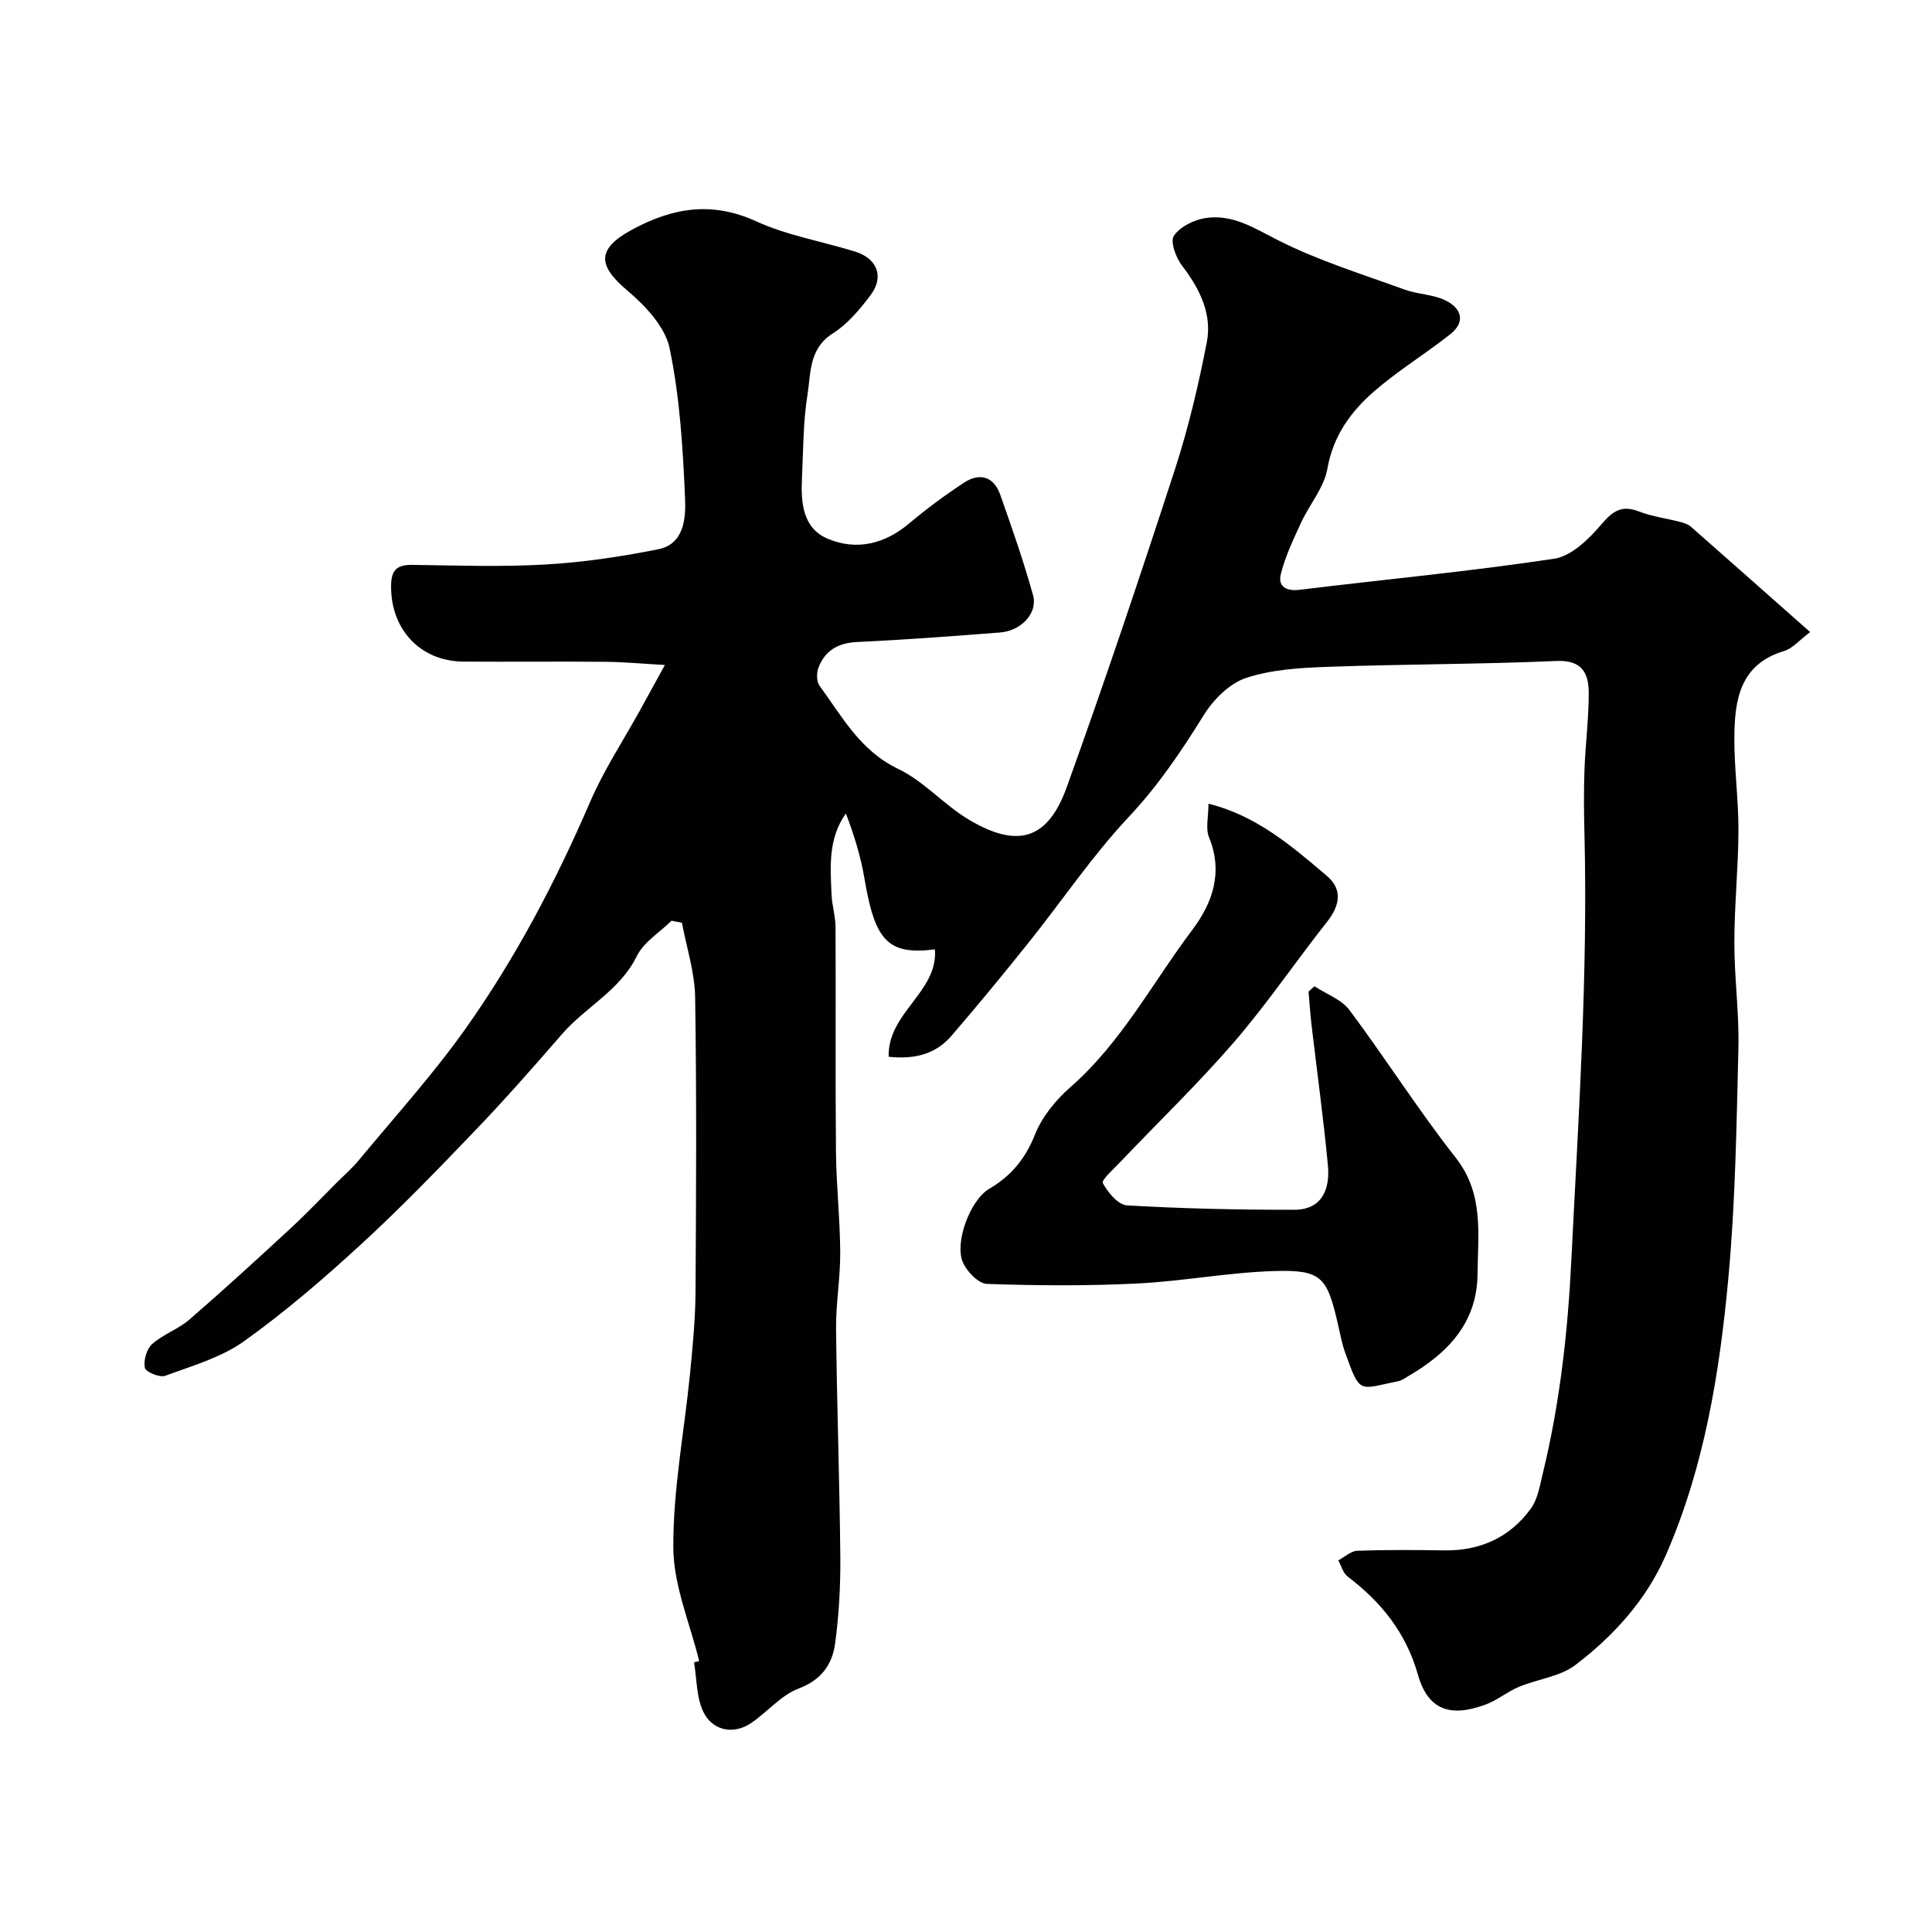
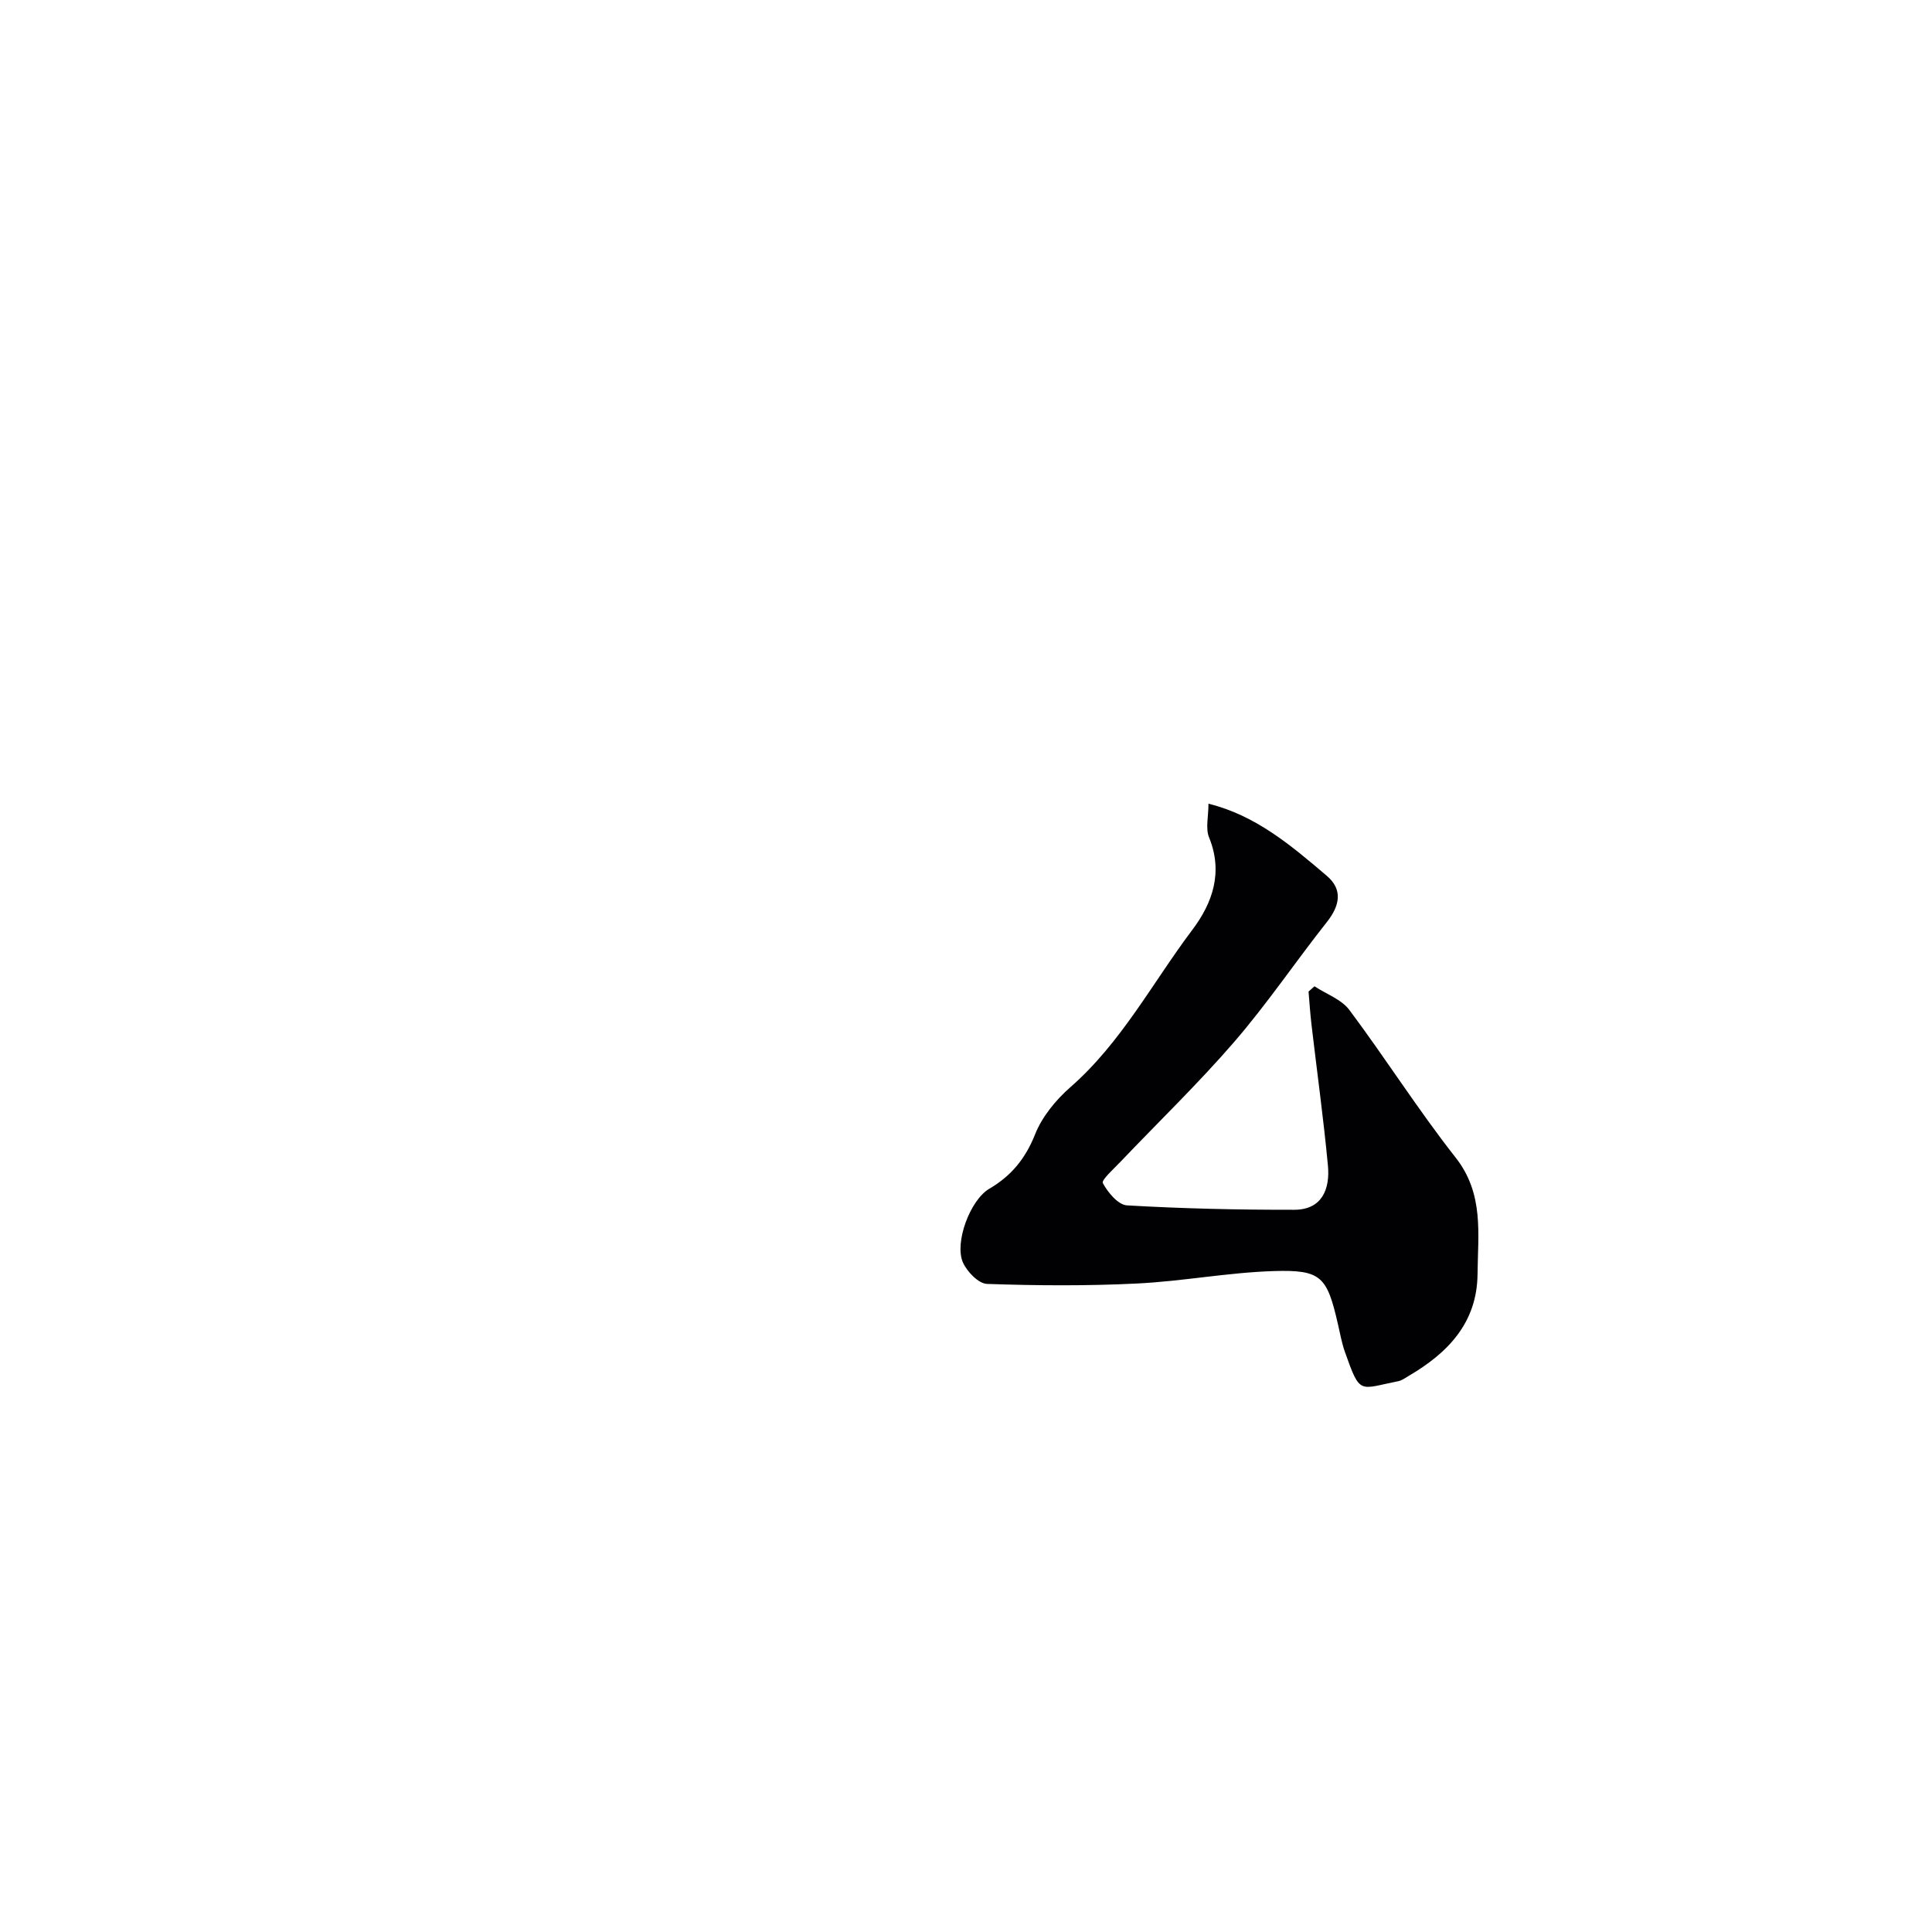
<svg xmlns="http://www.w3.org/2000/svg" enable-background="new 0 0 400 400" viewBox="0 0 400 400">
  <g fill="#010103">
-     <path d="m374.77 130.86c-2.26 1.7-3.64 3.41-5.38 3.92-9.15 2.74-10.25 10.09-10.31 17.82-.05 6.43.87 12.87.85 19.3-.03 7.77-.85 15.54-.85 23.3-.01 7.27 1.02 14.55.84 21.8-.39 15.88-.62 31.8-2.08 47.59-1.82 19.66-4.98 39.22-12.99 57.49-4.02 9.17-10.77 16.63-18.68 22.64-3.2 2.43-7.83 2.91-11.71 4.53-2.39 1-4.46 2.77-6.88 3.66-7.29 2.71-11.93 1.15-14.01-6.17-2.49-8.75-7.59-15.03-14.55-20.33-.95-.72-1.31-2.21-1.94-3.35 1.31-.7 2.6-1.94 3.94-1.99 5.99-.22 12-.17 18-.08 7.44.11 13.55-2.67 17.9-8.61 1.44-1.97 1.88-4.75 2.48-7.23 3.54-14.55 5.19-29.23 5.93-44.28 1.46-29.47 3.45-58.88 2.71-88.41-.11-4.36-.15-8.73.01-13.09.19-5.27.88-10.53.88-15.8 0-4.09-1.26-6.96-6.69-6.72-15.75.69-31.53.64-47.29 1.21-5.71.2-11.65.54-16.99 2.31-3.45 1.15-6.79 4.53-8.79 7.77-4.6 7.42-9.36 14.48-15.42 20.94-7.59 8.08-13.84 17.39-20.79 26.08-5.23 6.54-10.55 13.01-16.02 19.35-3.23 3.74-7.58 4.86-12.95 4.28-.25-9.15 10.26-13.4 9.57-22.23-9.65 1.19-12.4-1.65-14.58-14.65-.77-4.57-2.15-9.04-3.85-13.49-3.73 5.26-3.2 11.05-2.97 16.75.09 2.28.82 4.54.83 6.81.08 15.5-.06 31 .09 46.5.06 6.94.84 13.87.88 20.8.03 5.27-.91 10.54-.86 15.8.16 15.77.73 31.53.88 47.3.05 5.93-.28 11.91-1.06 17.78-.58 4.36-2.77 7.62-7.56 9.43-3.67 1.38-6.49 4.89-9.88 7.17-3.61 2.42-7.64 1.49-9.54-1.74-1.77-3.02-1.63-7.16-2.24-10.82-.01-.06 1.2-.32 1.06-.28-1.91-7.85-5.33-15.69-5.36-23.55-.05-12.04 2.29-24.08 3.48-36.13.55-5.58 1.08-11.19 1.12-16.79.13-20.33.24-40.67-.08-60.99-.08-5.15-1.77-10.28-2.73-15.41-.72-.14-1.44-.28-2.16-.42-2.45 2.42-5.76 4.42-7.19 7.33-3.51 7.14-10.6 10.51-15.48 16.14-5.83 6.72-11.71 13.41-17.86 19.83-7.72 8.06-15.49 16.11-23.71 23.66-7.73 7.1-15.74 14.01-24.27 20.1-4.74 3.38-10.73 5.09-16.31 7.15-1.14.42-4.05-.79-4.22-1.64-.31-1.52.35-3.89 1.49-4.91 2.28-2.03 5.42-3.09 7.74-5.09 7.11-6.16 14.05-12.52 20.96-18.9 3.35-3.1 6.5-6.42 9.73-9.65 1.47-1.46 3.05-2.83 4.36-4.42 7.44-9 15.33-17.69 22.07-27.19 10.39-14.65 18.74-30.53 25.86-47.07 2.82-6.54 6.8-12.57 10.26-18.83 1.56-2.84 3.12-5.68 5.2-9.46-4.74-.27-8.47-.62-12.2-.66-9.83-.09-19.67.02-29.5-.04-9.01-.06-15.13-6.76-14.99-15.81.05-3.38 1.41-4.26 4.52-4.22 9.16.13 18.36.45 27.49-.08 7.82-.45 15.65-1.62 23.34-3.16 5.3-1.06 5.68-6.43 5.52-10.33-.44-10.47-1.08-21.05-3.2-31.26-.92-4.45-5.03-8.83-8.76-11.97-6.28-5.29-6.26-8.67.98-12.6 8.37-4.54 16.49-5.93 25.67-1.74 6.42 2.93 13.62 4.16 20.43 6.25 4.65 1.43 6.16 5.19 3.29 9.03-2.22 2.97-4.77 6-7.84 7.95-4.96 3.15-4.51 8.18-5.22 12.63-.92 5.67-.87 11.51-1.15 17.28-.25 5.07.12 10.42 5.38 12.61 5.92 2.47 11.72 1.1 16.8-3.18 3.62-3.04 7.43-5.87 11.39-8.46 3.24-2.12 6.15-1.26 7.48 2.51 2.43 6.88 4.84 13.77 6.79 20.79 1.03 3.71-2.43 7.39-6.83 7.73-9.86.77-19.72 1.51-29.59 1.97-3.95.19-6.65 1.76-8.01 5.33-.41 1.08-.41 2.85.22 3.71 4.68 6.41 8.42 13.47 16.3 17.24 5.35 2.56 9.52 7.49 14.7 10.55 10.09 5.96 16.29 4.07 20.2-6.81 7.83-21.72 15.18-43.62 22.33-65.58 2.81-8.64 4.92-17.55 6.65-26.47 1.14-5.89-1.45-11.1-5.11-15.87-1.27-1.66-2.51-5.02-1.7-6.2 1.28-1.89 4.18-3.32 6.59-3.68 5.62-.85 10.12 2.14 15.06 4.64 8.3 4.19 17.32 6.97 26.1 10.17 2.72.99 5.86.98 8.43 2.22 3.24 1.56 4.39 4.38 1.04 7.03-5.12 4.05-10.75 7.49-15.68 11.75-4.86 4.21-8.55 9.23-9.76 16.09-.69 3.93-3.71 7.41-5.46 11.2-1.59 3.45-3.26 6.95-4.18 10.61-.62 2.49 1 3.61 3.89 3.26 17.57-2.15 35.21-3.79 52.7-6.43 3.6-.54 7.23-4.11 9.81-7.15 2.39-2.81 4.22-4 7.77-2.63 2.7 1.05 5.66 1.42 8.49 2.15.78.2 1.64.47 2.22.98 8.13 7.15 16.25 14.35 24.71 21.83z" />
    <path d="m250.2 166.4c9.82 2.41 17.19 8.71 24.51 14.94 3.33 2.83 2.7 6.15.02 9.54-6.48 8.19-12.35 16.9-19.16 24.79-7.47 8.65-15.73 16.61-23.62 24.9-1.37 1.44-3.96 3.75-3.62 4.38 1.04 1.94 3.17 4.5 5 4.61 11.53.67 23.09.93 34.64.91 5.79-.01 7.42-4.33 6.96-9.18-.92-9.77-2.27-19.49-3.41-29.24-.26-2.25-.41-4.5-.6-6.76.41-.36.82-.73 1.23-1.09 2.44 1.61 5.57 2.7 7.22 4.9 7.52 10.05 14.25 20.71 22 30.56 5.92 7.52 4.61 15.84 4.54 24.12-.09 10.09-6.15 16.35-14.28 21.1-.69.4-1.38.93-2.13 1.08-8.14 1.6-7.85 2.99-11.05-6.06-.65-1.83-.99-3.78-1.43-5.68-2.26-9.89-3.42-11.36-13.26-11.06-9.49.29-18.92 2.12-28.41 2.58-10.32.51-20.68.44-31 .08-1.76-.06-4.15-2.54-4.99-4.45-1.79-4.08 1.49-12.92 5.46-15.25 4.57-2.68 7.48-6.24 9.48-11.26 1.45-3.66 4.29-7.12 7.3-9.76 10.57-9.25 17-21.62 25.26-32.59 4.19-5.56 6.41-11.89 3.47-19.12-.77-1.86-.13-4.27-.13-6.99z" />
  </g>
</svg>